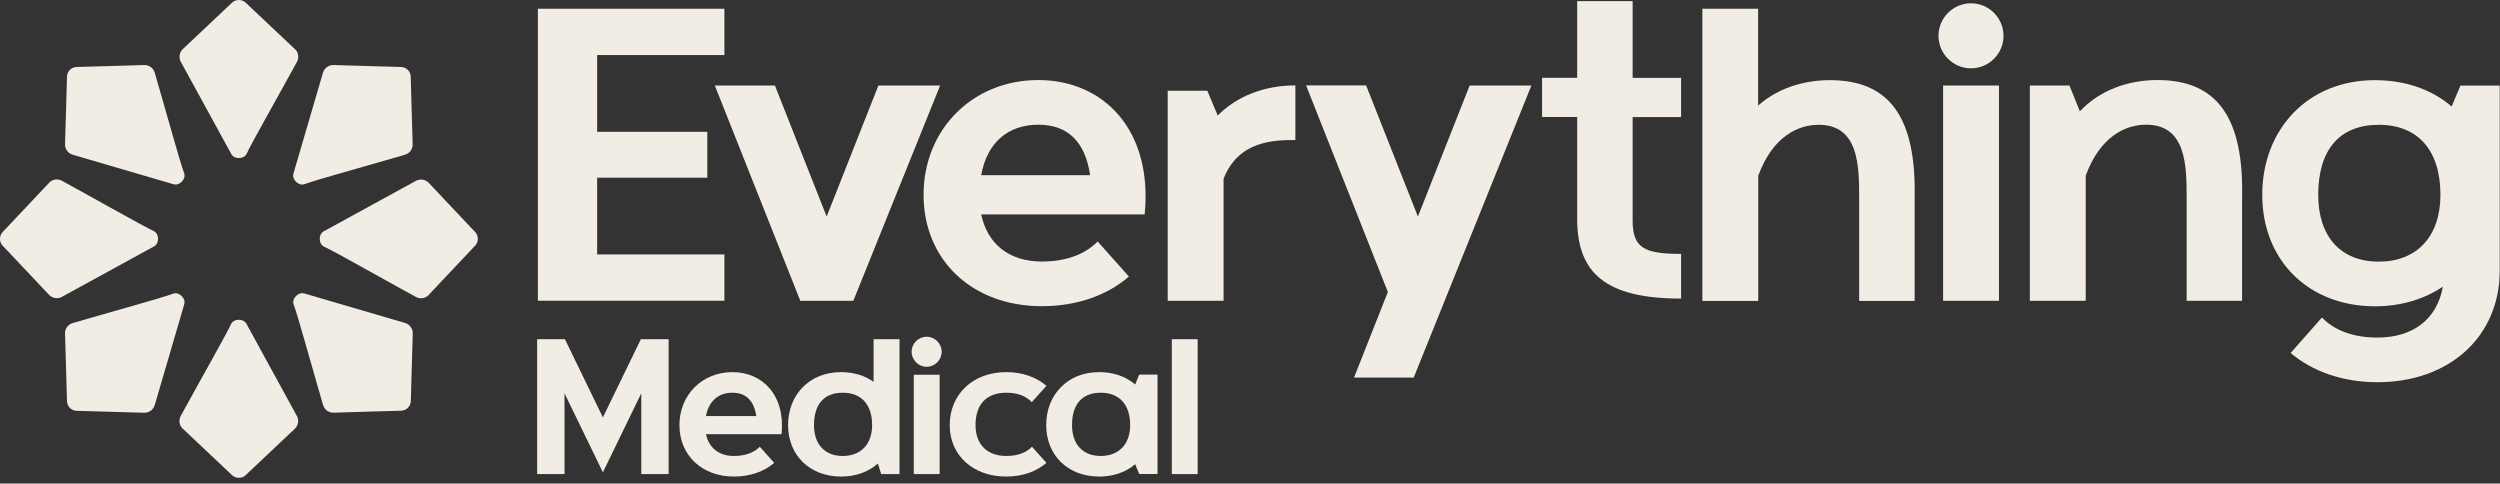
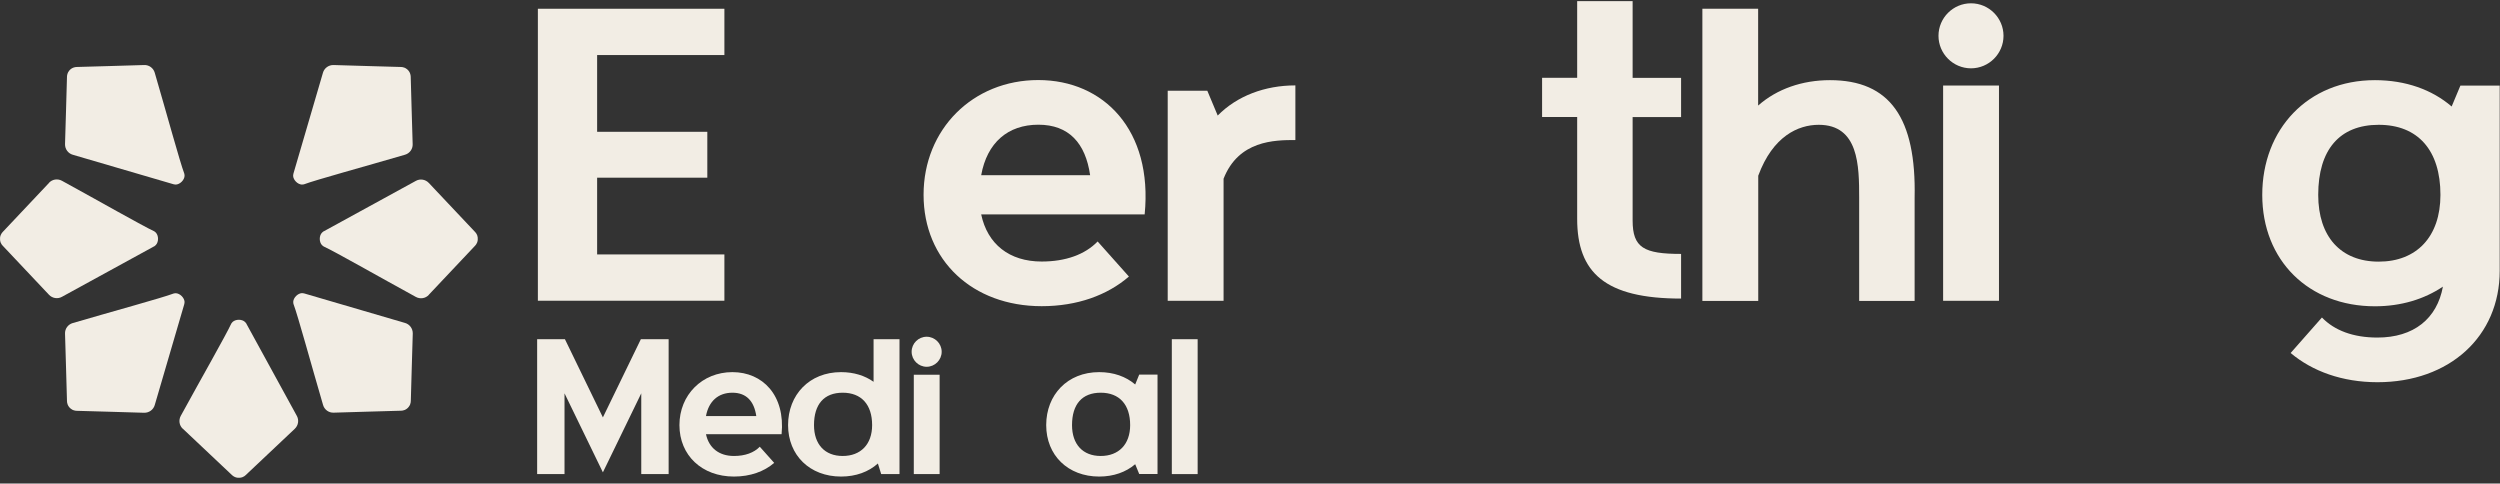
<svg xmlns="http://www.w3.org/2000/svg" width="243" height="47" viewBox="0 0 243 47" fill="none">
  <rect x="0" y="0" width="243" height="47" fill="#333333" stroke="none" />
  <path d="M52.281 0.851H70.411V5.351H58.041V12.811H68.751V17.271H58.041V24.731H70.411V29.231H52.281V0.851Z" fill="#F2EDE4" />
-   <path d="M69.481 8.311H75.321L80.351 21.051L85.381 8.311H91.381L82.941 29.241H77.791L69.481 8.311Z" fill="#F2EDE4" />
  <path d="M111.271 20.841H95.371C95.981 23.721 98.091 25.421 101.251 25.421C103.601 25.421 105.471 24.731 106.691 23.471L109.731 26.881C107.621 28.701 104.701 29.761 101.251 29.761C94.521 29.761 89.771 25.301 89.771 18.931C89.771 12.561 94.561 7.781 100.921 7.781C107.281 7.781 112.071 12.651 111.261 20.841H111.271ZM105.961 17.031C105.511 13.911 103.891 12.121 100.931 12.121C97.971 12.121 95.941 13.861 95.371 17.031H105.961Z" fill="#F2EDE4" />
  <path d="M125.911 8.311V13.611C123.881 13.611 120.391 13.651 118.931 17.371V29.241H113.501V8.821H117.351L118.361 11.231C120.231 9.331 122.941 8.301 125.901 8.301L125.911 8.311Z" fill="#F2EDE4" />
-   <path d="M132.791 8.311L137.821 21.051L142.851 8.311H148.851L137.411 36.701H131.611L134.901 28.381L126.951 8.301H132.791V8.311Z" fill="#F2EDE4" />
  <path d="M153.301 7.581V0.111H158.691V7.571H163.401V11.381H158.691V21.441C158.691 24.081 159.791 24.681 163.401 24.681V29.021C156.021 29.021 153.301 26.511 153.301 21.271V11.371H149.891V7.561H153.301V7.581Z" fill="#F2EDE4" />
  <path d="M165.461 0.851H170.891V10.261C172.721 8.641 175.191 7.791 177.871 7.791C183.711 7.791 186.271 11.481 186.101 19.231V29.251H180.711V19.231C180.711 16.111 180.671 12.131 176.781 12.131C174.791 12.131 172.321 13.231 170.901 17.081V29.251H165.471V0.851H165.461Z" fill="#F2EDE4" />
  <path d="M188.421 3.481C188.421 1.741 189.841 0.321 191.581 0.321C193.321 0.321 194.741 1.741 194.741 3.481C194.741 5.221 193.321 6.641 191.581 6.641C189.841 6.641 188.421 5.221 188.421 3.481ZM188.871 8.311H194.301V29.241H188.871V8.311Z" fill="#F2EDE4" />
-   <path d="M197.301 29.241V8.311H201.151L202.161 10.821C204.031 8.831 206.741 7.781 209.701 7.781C215.541 7.781 218.101 11.471 217.931 19.221V29.241H212.541V19.221C212.541 16.101 212.501 12.121 208.611 12.121C206.621 12.121 204.151 13.221 202.731 17.071V29.241H197.301Z" fill="#F2EDE4" />
  <path d="M242.971 8.311V26.321C242.971 32.691 238.101 37.151 231.091 37.151C227.681 37.151 224.761 36.091 222.651 34.311L225.691 30.861C226.911 32.121 228.731 32.811 231.081 32.811C234.611 32.811 236.881 30.981 237.451 27.861C235.631 29.081 233.391 29.771 230.841 29.771C224.391 29.771 219.891 25.311 219.891 18.941C219.891 12.571 224.311 7.791 230.841 7.791C233.841 7.791 236.401 8.721 238.301 10.351L239.151 8.321H242.961L242.971 8.311ZM237.211 18.941C237.211 14.601 235.021 12.131 231.211 12.131C227.401 12.131 225.331 14.561 225.331 18.941C225.331 23.001 227.521 25.431 231.211 25.431C234.901 25.431 237.211 23.001 237.211 18.941Z" fill="#F2EDE4" />
  <path d="M54.911 32.971L58.601 40.571L62.291 32.971H64.991V46.081H62.331V38.231L58.601 45.911L54.871 38.231V46.081H52.211V32.971H54.911Z" fill="#F2EDE4" />
  <path d="M68.621 42.201C68.901 43.531 69.881 44.321 71.341 44.321C72.431 44.321 73.291 44.001 73.851 43.421L75.251 44.991C74.281 45.831 72.931 46.321 71.341 46.321C68.231 46.321 66.041 44.261 66.041 41.321C66.041 38.381 68.251 36.171 71.191 36.171C74.131 36.171 76.341 38.421 75.971 42.201H68.621ZM73.511 40.441C73.301 39.001 72.551 38.171 71.191 38.171C69.831 38.171 68.891 38.981 68.621 40.441H73.511Z" fill="#F2EDE4" />
  <path d="M87.431 32.971V46.081H85.651L85.331 45.051C84.431 45.861 83.201 46.321 81.751 46.321C78.721 46.321 76.601 44.261 76.601 41.321C76.601 38.381 78.661 36.171 81.751 36.171C82.991 36.171 84.071 36.511 84.911 37.111V32.971H87.431ZM84.771 41.321C84.771 39.321 83.721 38.171 81.911 38.171C80.101 38.171 79.121 39.291 79.121 41.321C79.121 43.191 80.171 44.321 81.911 44.321C83.651 44.321 84.771 43.201 84.771 41.321Z" fill="#F2EDE4" />
  <path d="M88.611 34.191C88.611 33.381 89.271 32.731 90.071 32.731C90.871 32.731 91.531 33.391 91.531 34.191C91.531 34.991 90.871 35.651 90.071 35.651C89.271 35.651 88.611 34.991 88.611 34.191ZM88.821 46.081V36.421H91.331V46.081H88.821Z" fill="#F2EDE4" />
-   <path d="M100.311 43.421L101.711 44.991C100.741 45.831 99.391 46.321 97.801 46.321C94.581 46.321 92.311 44.261 92.311 41.321C92.311 38.381 94.521 36.171 97.801 36.171C99.391 36.171 100.741 36.661 101.711 37.501L100.291 39.091C99.731 38.491 98.901 38.171 97.821 38.171C95.891 38.171 94.821 39.291 94.821 41.321C94.821 43.191 95.941 44.321 97.821 44.321C98.911 44.321 99.751 44.001 100.311 43.421Z" fill="#F2EDE4" />
  <path d="M112.511 36.411V46.071H110.731L110.341 45.121C109.441 45.891 108.241 46.321 106.841 46.321C103.811 46.321 101.691 44.261 101.691 41.321C101.691 38.381 103.751 36.171 106.841 36.171C108.241 36.171 109.441 36.601 110.341 37.371L110.731 36.411H112.511ZM109.851 41.321C109.851 39.321 108.801 38.171 106.991 38.171C105.181 38.171 104.201 39.291 104.201 41.321C104.201 43.191 105.251 44.321 106.991 44.321C108.731 44.321 109.851 43.201 109.851 41.321Z" fill="#F2EDE4" />
  <path d="M113.901 46.081V32.971H116.411V46.081H113.901Z" fill="#F2EDE4" />
-   <path d="M28.651 4.761L23.881 0.261C23.821 0.201 23.721 0.131 23.591 0.071C23.221 -0.079 22.881 0.051 22.841 0.071C22.711 0.121 22.611 0.201 22.551 0.261L17.781 4.761C17.431 5.091 17.351 5.611 17.581 6.021C19.211 9.001 20.841 11.971 22.471 14.951C22.471 14.971 22.521 15.061 22.621 15.151C22.921 15.431 23.511 15.431 23.821 15.151C23.921 15.061 23.961 14.961 23.971 14.951C24.451 13.901 26.891 9.621 28.861 6.021C29.091 5.601 29.011 5.081 28.661 4.761H28.651Z" fill="#F2EDE4" />
  <path d="M17.781 41.681L22.551 46.181C22.611 46.241 22.711 46.311 22.841 46.371C23.211 46.521 23.551 46.391 23.591 46.371C23.721 46.321 23.821 46.241 23.881 46.181L28.651 41.681C29.001 41.351 29.081 40.831 28.851 40.421C27.221 37.441 25.591 34.471 23.961 31.491C23.961 31.471 23.911 31.381 23.811 31.291C23.511 31.011 22.921 31.011 22.611 31.291C22.511 31.381 22.471 31.481 22.461 31.491C21.981 32.541 19.541 36.821 17.571 40.421C17.341 40.841 17.421 41.361 17.771 41.681H17.781Z" fill="#F2EDE4" />
  <path d="M41.681 28.651L46.181 23.881C46.241 23.821 46.311 23.721 46.371 23.591C46.521 23.221 46.391 22.881 46.371 22.841C46.321 22.711 46.241 22.611 46.181 22.551L41.681 17.781C41.351 17.431 40.831 17.351 40.421 17.581C37.441 19.211 34.471 20.841 31.491 22.471C31.471 22.471 31.381 22.521 31.291 22.621C31.011 22.921 31.011 23.511 31.291 23.821C31.381 23.921 31.481 23.961 31.491 23.971C32.541 24.451 36.821 26.891 40.421 28.861C40.841 29.091 41.361 29.011 41.681 28.661V28.651Z" fill="#F2EDE4" />
  <path d="M4.761 17.781L0.261 22.551C0.201 22.611 0.131 22.711 0.071 22.841C-0.079 23.211 0.051 23.551 0.071 23.591C0.121 23.721 0.201 23.821 0.261 23.881L4.761 28.651C5.091 29.001 5.611 29.081 6.021 28.851C9.001 27.221 11.971 25.591 14.951 23.961C14.971 23.961 15.061 23.911 15.151 23.811C15.431 23.511 15.431 22.921 15.151 22.611C15.061 22.511 14.961 22.471 14.951 22.461C13.901 21.981 9.621 19.541 6.021 17.571C5.601 17.341 5.081 17.421 4.761 17.771V17.781Z" fill="#F2EDE4" />
  <path d="M40.111 14.011L40.011 10.641L39.921 7.451C39.921 7.361 39.901 7.241 39.851 7.111C39.701 6.741 39.371 6.601 39.321 6.581C39.191 6.531 39.071 6.511 38.981 6.511L35.791 6.421L32.421 6.321C31.941 6.311 31.521 6.621 31.391 7.071C30.441 10.331 29.491 13.581 28.531 16.841C28.531 16.861 28.491 16.961 28.491 17.091C28.511 17.501 28.931 17.921 29.341 17.941C29.471 17.941 29.571 17.911 29.591 17.901C30.671 17.491 35.431 16.191 39.361 15.041C39.821 14.911 40.131 14.481 40.111 14.011Z" fill="#F2EDE4" />
  <path d="M6.321 32.431L6.421 35.801L6.511 38.991C6.511 39.081 6.531 39.201 6.581 39.331C6.731 39.701 7.061 39.841 7.111 39.861C7.241 39.911 7.361 39.931 7.451 39.931L10.641 40.021L14.011 40.121C14.491 40.131 14.911 39.821 15.041 39.371C15.991 36.111 16.941 32.861 17.901 29.601C17.901 29.581 17.941 29.481 17.941 29.351C17.921 28.941 17.501 28.521 17.091 28.501C16.961 28.501 16.861 28.531 16.841 28.541C15.761 28.951 11.001 30.251 7.071 31.401C6.611 31.531 6.301 31.961 6.321 32.431Z" fill="#F2EDE4" />
  <path d="M32.431 40.111L35.801 40.011L38.991 39.921C39.081 39.921 39.201 39.901 39.331 39.851C39.701 39.701 39.841 39.371 39.861 39.321C39.911 39.191 39.931 39.071 39.931 38.981L40.021 35.791L40.121 32.421C40.131 31.941 39.821 31.521 39.371 31.391C36.111 30.441 32.861 29.491 29.601 28.531C29.581 28.531 29.481 28.491 29.351 28.491C28.941 28.511 28.521 28.931 28.501 29.341C28.501 29.471 28.531 29.571 28.541 29.591C28.951 30.671 30.251 35.431 31.401 39.361C31.531 39.821 31.961 40.131 32.431 40.111Z" fill="#F2EDE4" />
  <path d="M14.011 6.321L10.641 6.421L7.451 6.511C7.361 6.511 7.241 6.531 7.111 6.581C6.741 6.731 6.601 7.061 6.581 7.111C6.531 7.241 6.511 7.361 6.511 7.451L6.421 10.641L6.321 14.011C6.311 14.491 6.621 14.911 7.071 15.041C10.331 15.991 13.581 16.941 16.841 17.901C16.861 17.901 16.961 17.941 17.091 17.941C17.501 17.921 17.921 17.501 17.941 17.091C17.941 16.961 17.911 16.861 17.901 16.841C17.491 15.761 16.191 11.001 15.041 7.071C14.911 6.611 14.481 6.301 14.011 6.321Z" fill="#F2EDE4" />
</svg>